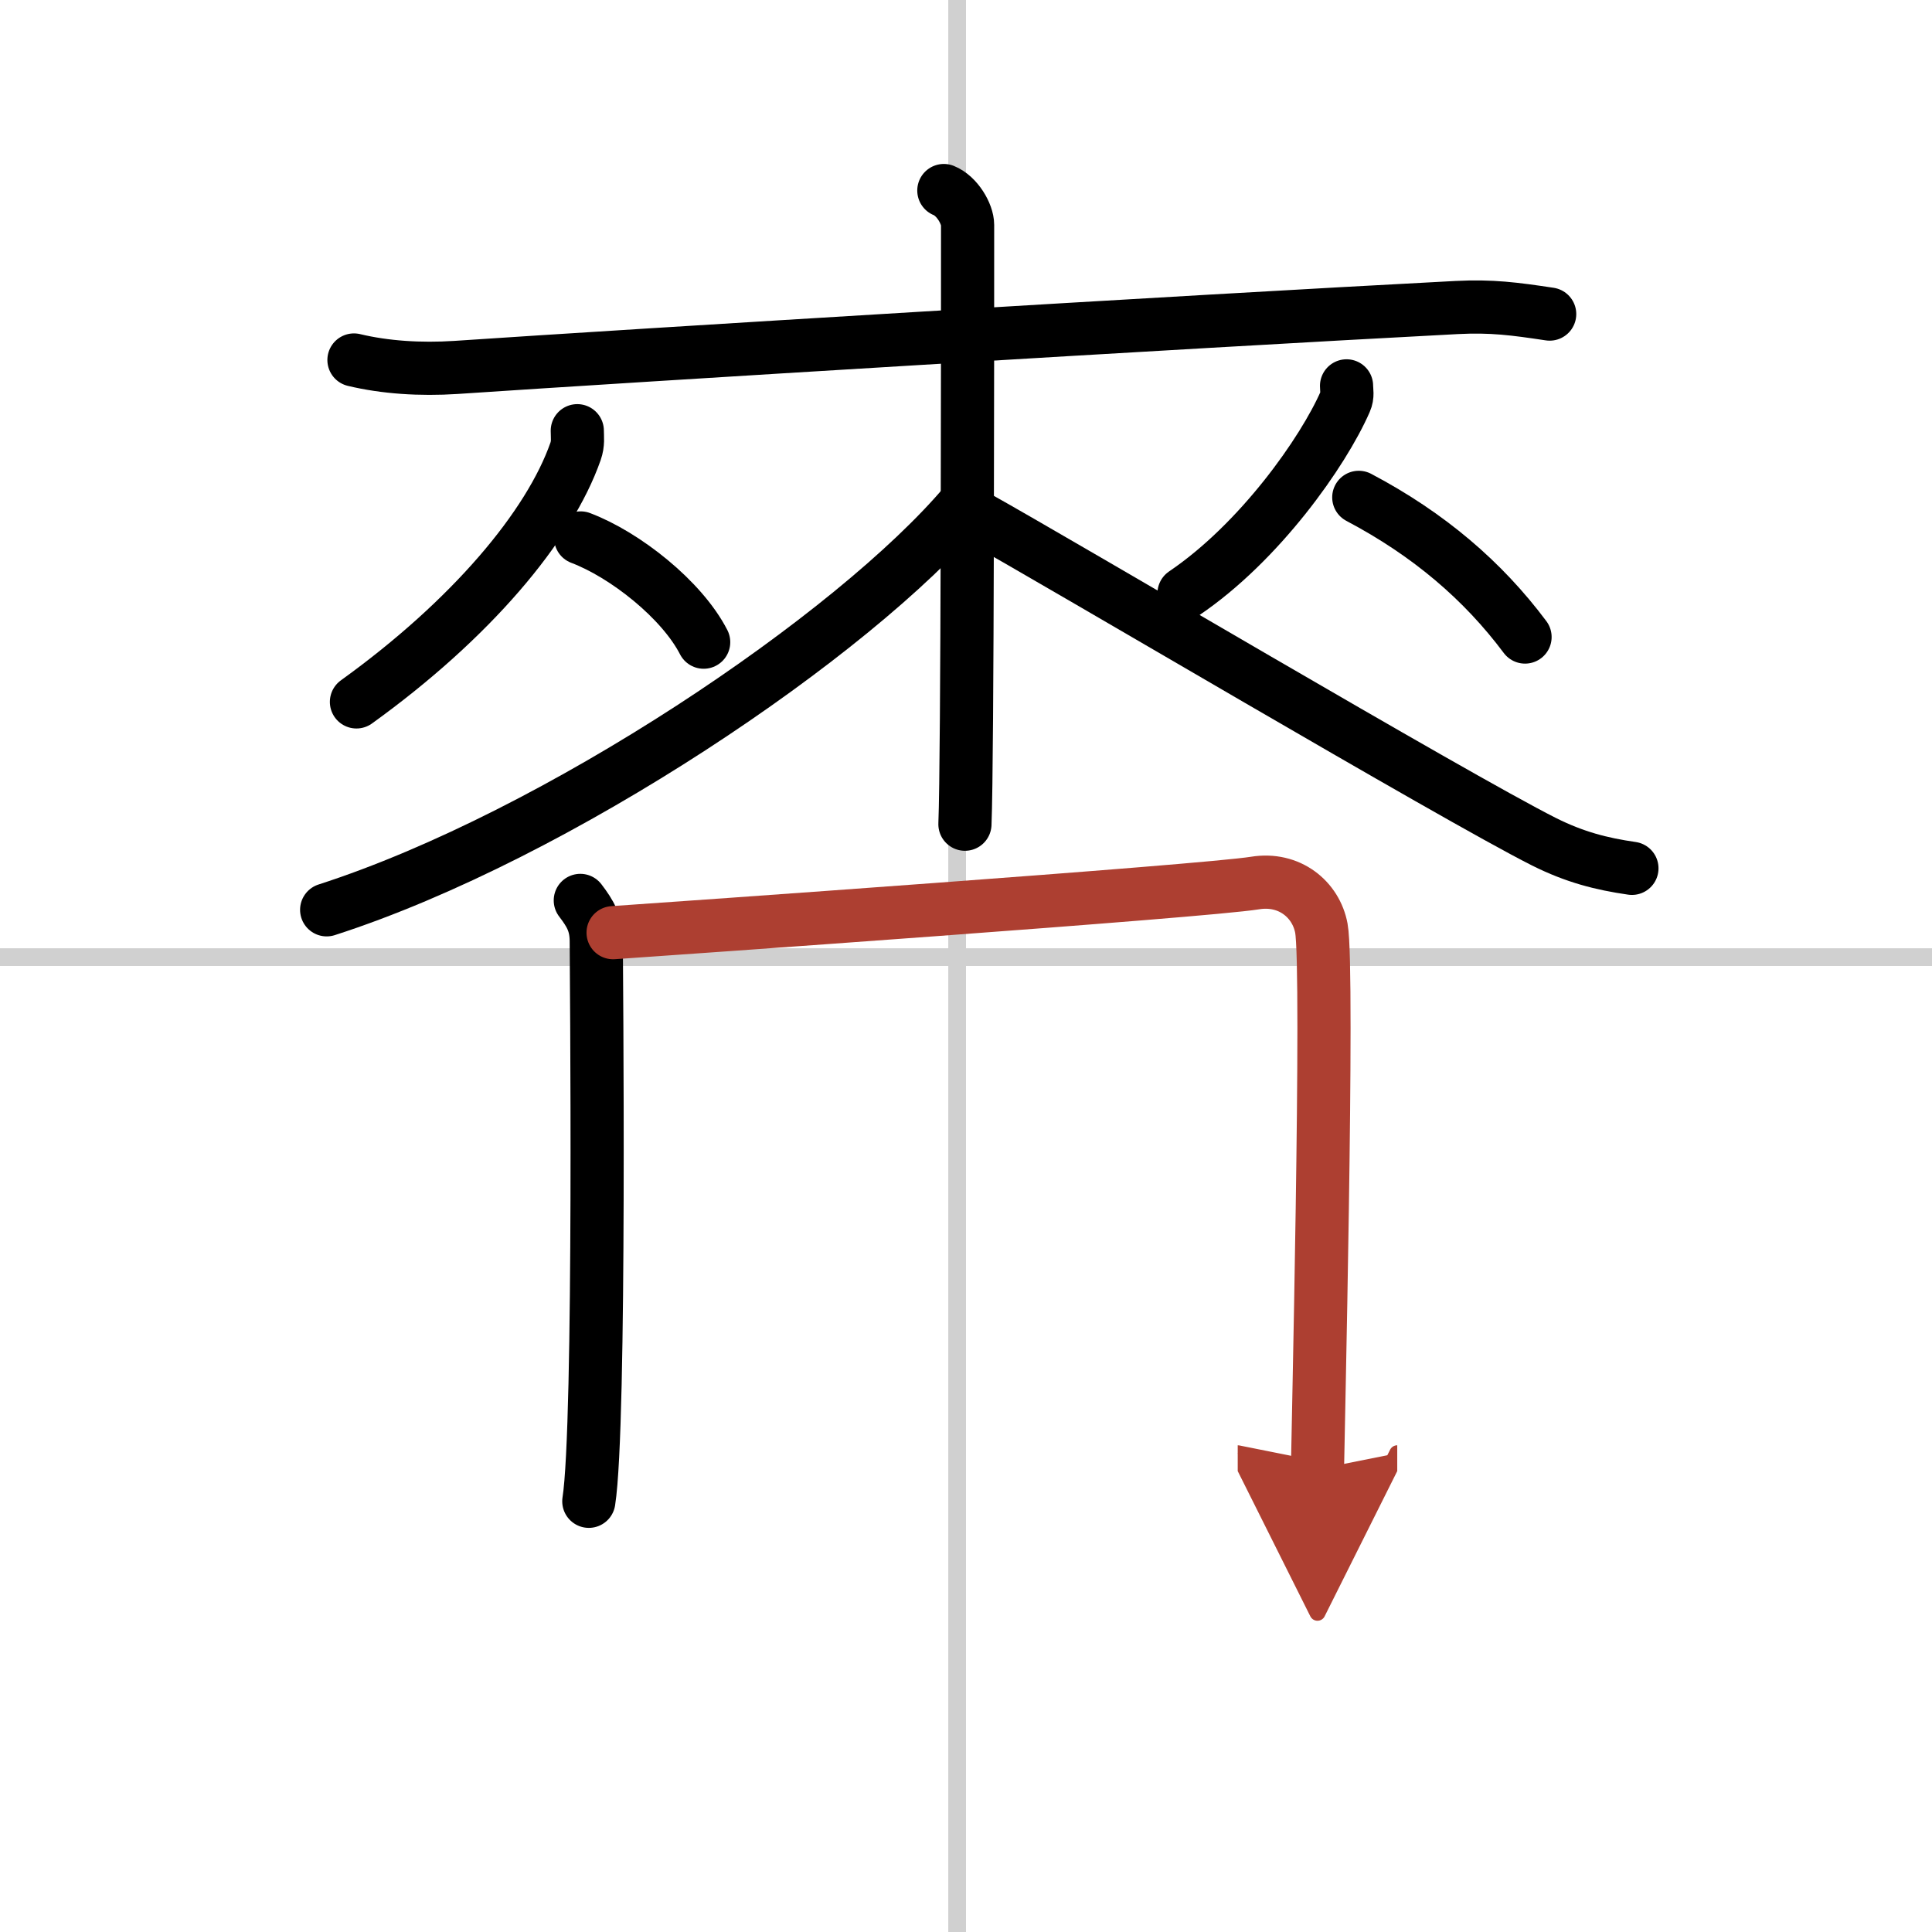
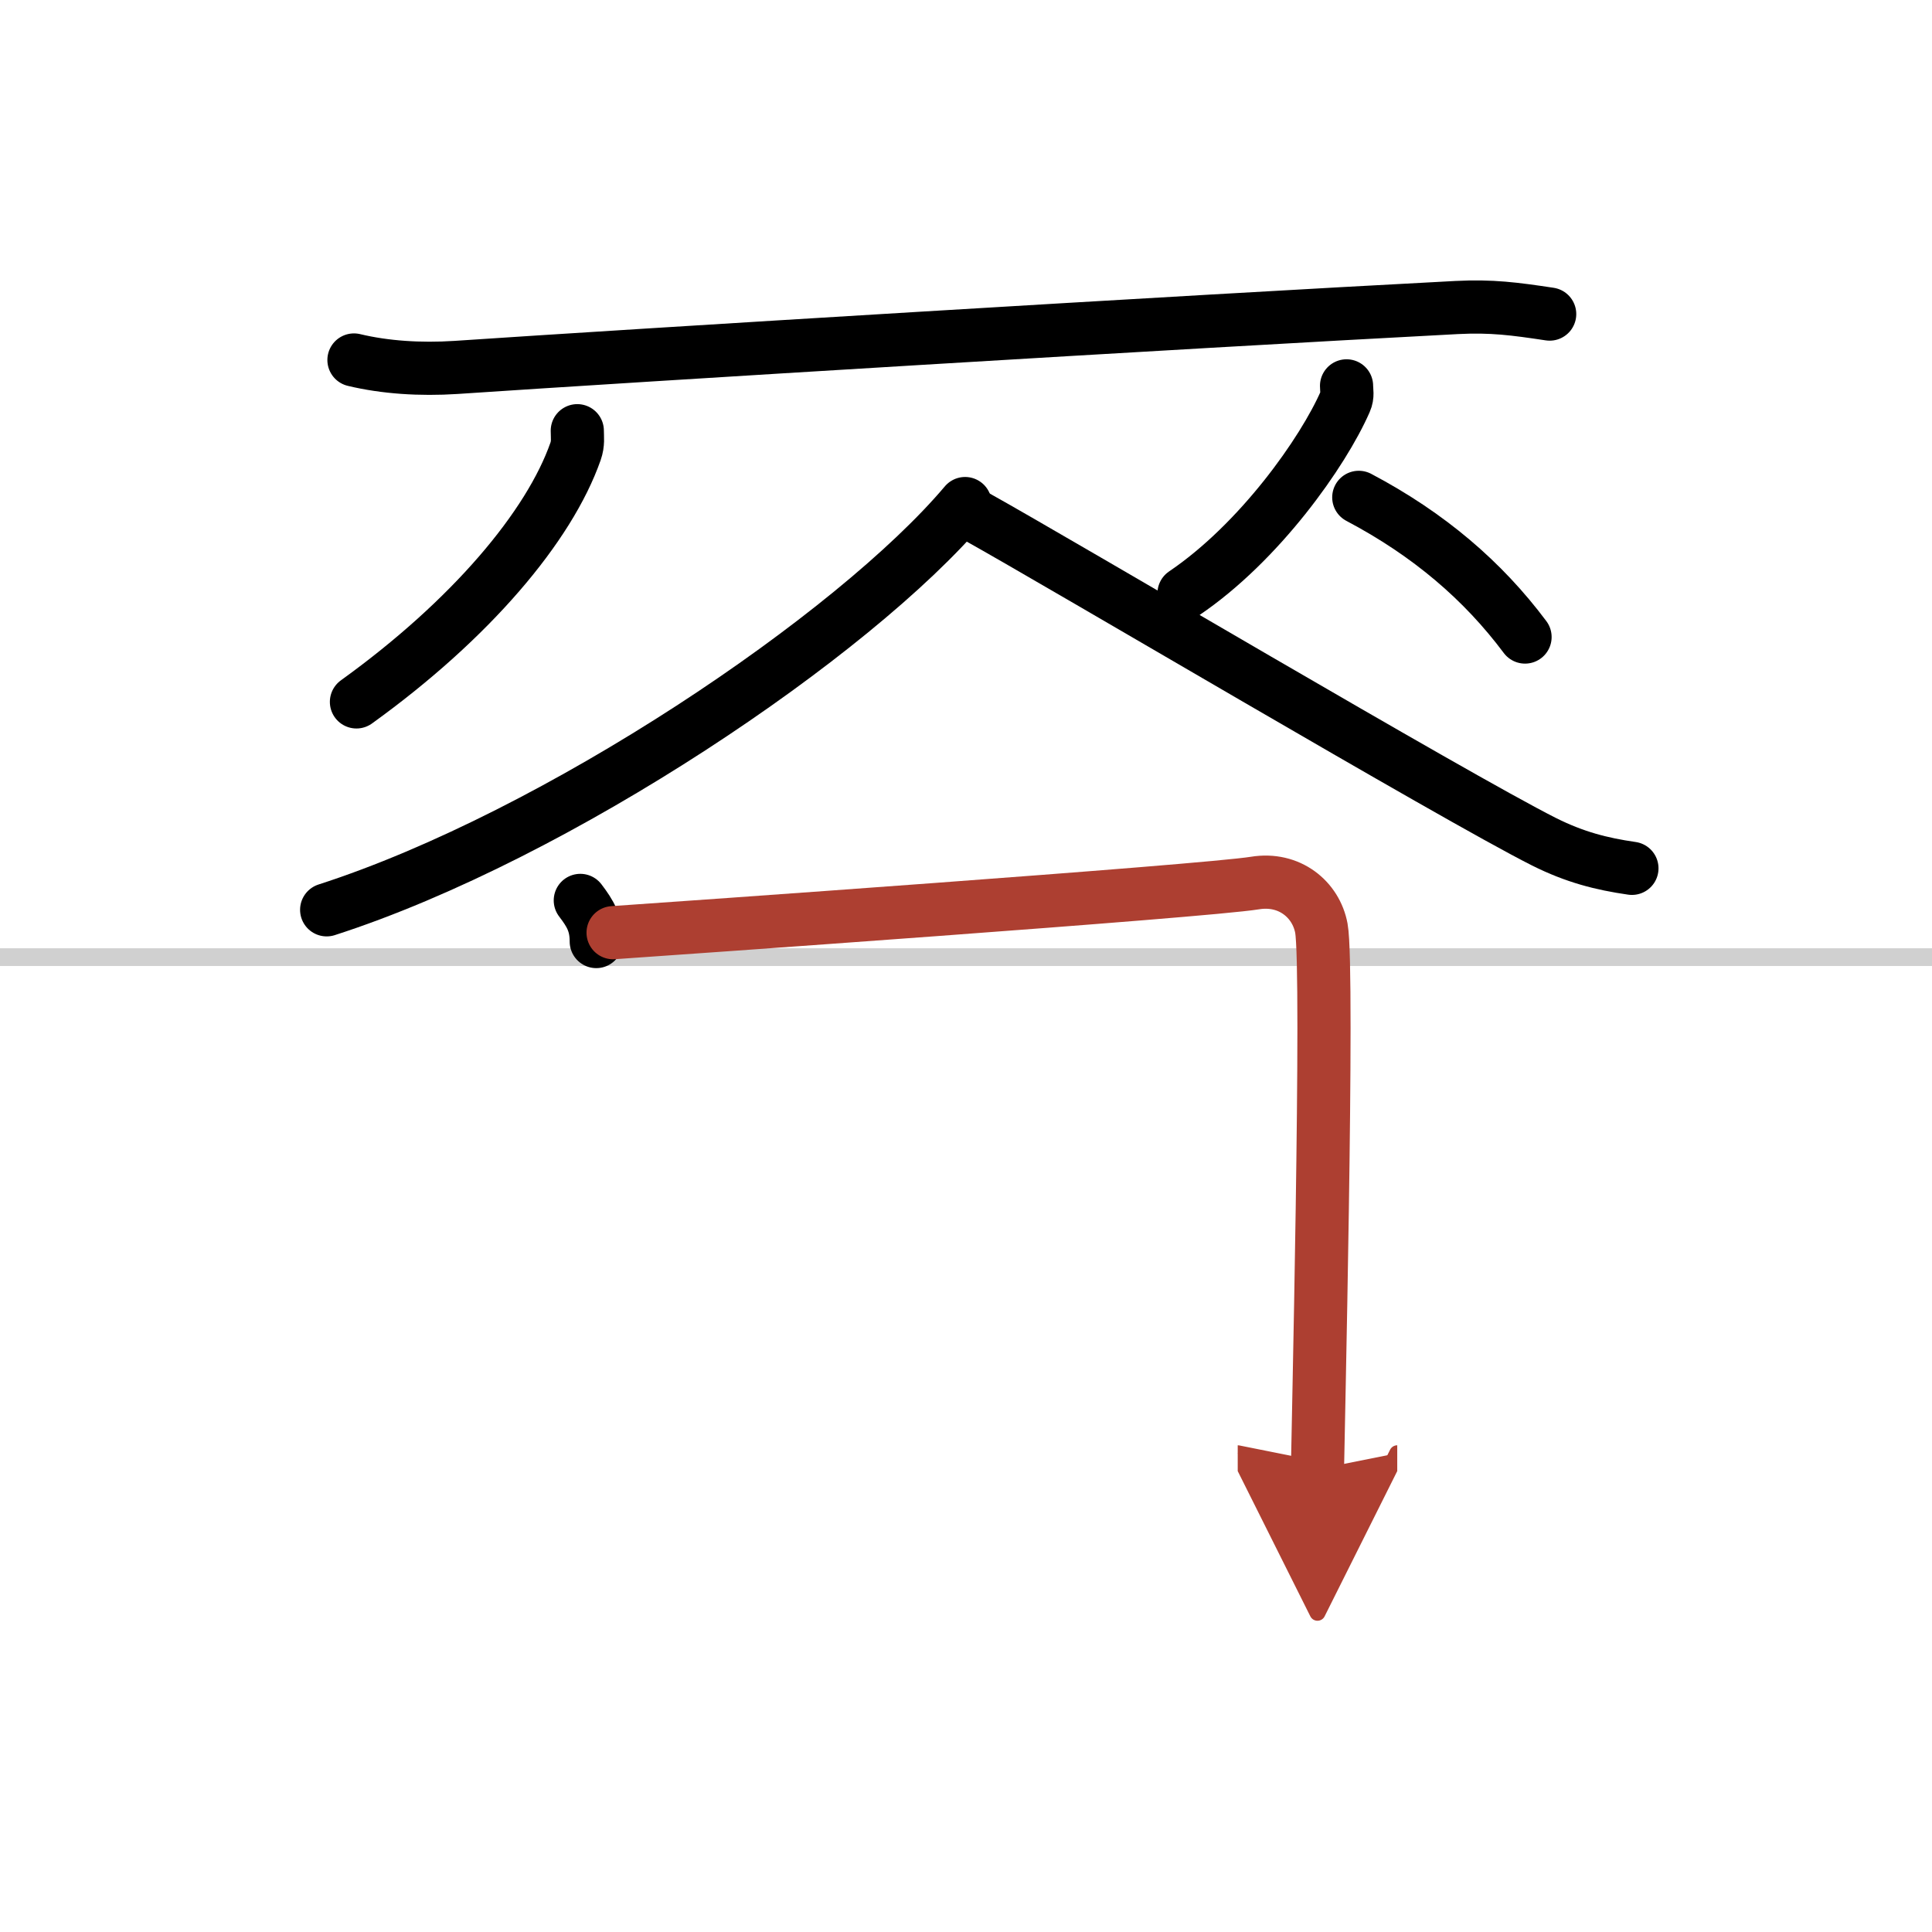
<svg xmlns="http://www.w3.org/2000/svg" width="400" height="400" viewBox="0 0 109 109">
  <defs>
    <marker id="a" markerWidth="4" orient="auto" refX="1" refY="5" viewBox="0 0 10 10">
      <polyline points="0 0 10 5 0 10 1 5" fill="#ad3f31" stroke="#ad3f31" />
    </marker>
  </defs>
  <g fill="none" stroke="#000" stroke-linecap="round" stroke-linejoin="round" stroke-width="3">
    <rect width="100%" height="100%" fill="#fff" stroke="#fff" />
-     <line x1="54" x2="54" y2="109" stroke="#d0d0d0" stroke-width="1" />
    <line x2="109" y1="54" y2="54" stroke="#d0d0d0" stroke-width="1" />
    <path d="m19.97 20.31c1.75 0.42 3.74 0.55 5.75 0.42 10.24-0.69 40.97-2.57 56.46-3.38 1.99-0.1 3.25 0.07 5.25 0.37" />
    <path d="m32.57 24.3c0 0.39 0.06 0.71-0.1 1.17-1.48 4.22-5.89 9.47-12.36 14.13" />
-     <path d="m32.76 30.35c2.51 0.95 5.71 3.48 6.94 5.88" />
    <path d="m75.97 21.77c0 0.29 0.08 0.54-0.07 0.88-1.25 2.86-4.84 7.95-9.1 10.83" />
    <path d="m76.66 28.06c3.96 2.09 7.01 4.71 9.38 7.88" />
-     <path d="m53.25 10.75c0.75 0.3 1.34 1.32 1.34 1.94 0 6.26 0 30.08-0.15 33.81" />
    <path d="m54.45 28.41c-6.25 7.41-23.01 18.73-36.02 22.92" />
    <path d="m55.1 29.15c4.71 2.62 26.89 15.76 32.01 18.34 1.74 0.87 3.23 1.25 4.96 1.5" />
-     <path d="m32.74 50.8c0.57 0.75 0.9 1.3 0.9 2.32s0.26 27.28-0.42 31.58" />
+     <path d="m32.74 50.8c0.57 0.75 0.9 1.3 0.9 2.32" />
    <path d="m34.59 52.62c3.22-0.22 33.3-2.33 36.21-2.8 1.95-0.32 3.45 0.93 3.75 2.55 0.43 2.3-0.22 29.76-0.22 30.52" marker-end="url(#a)" stroke="#ad3f31" />
  </g>
</svg>